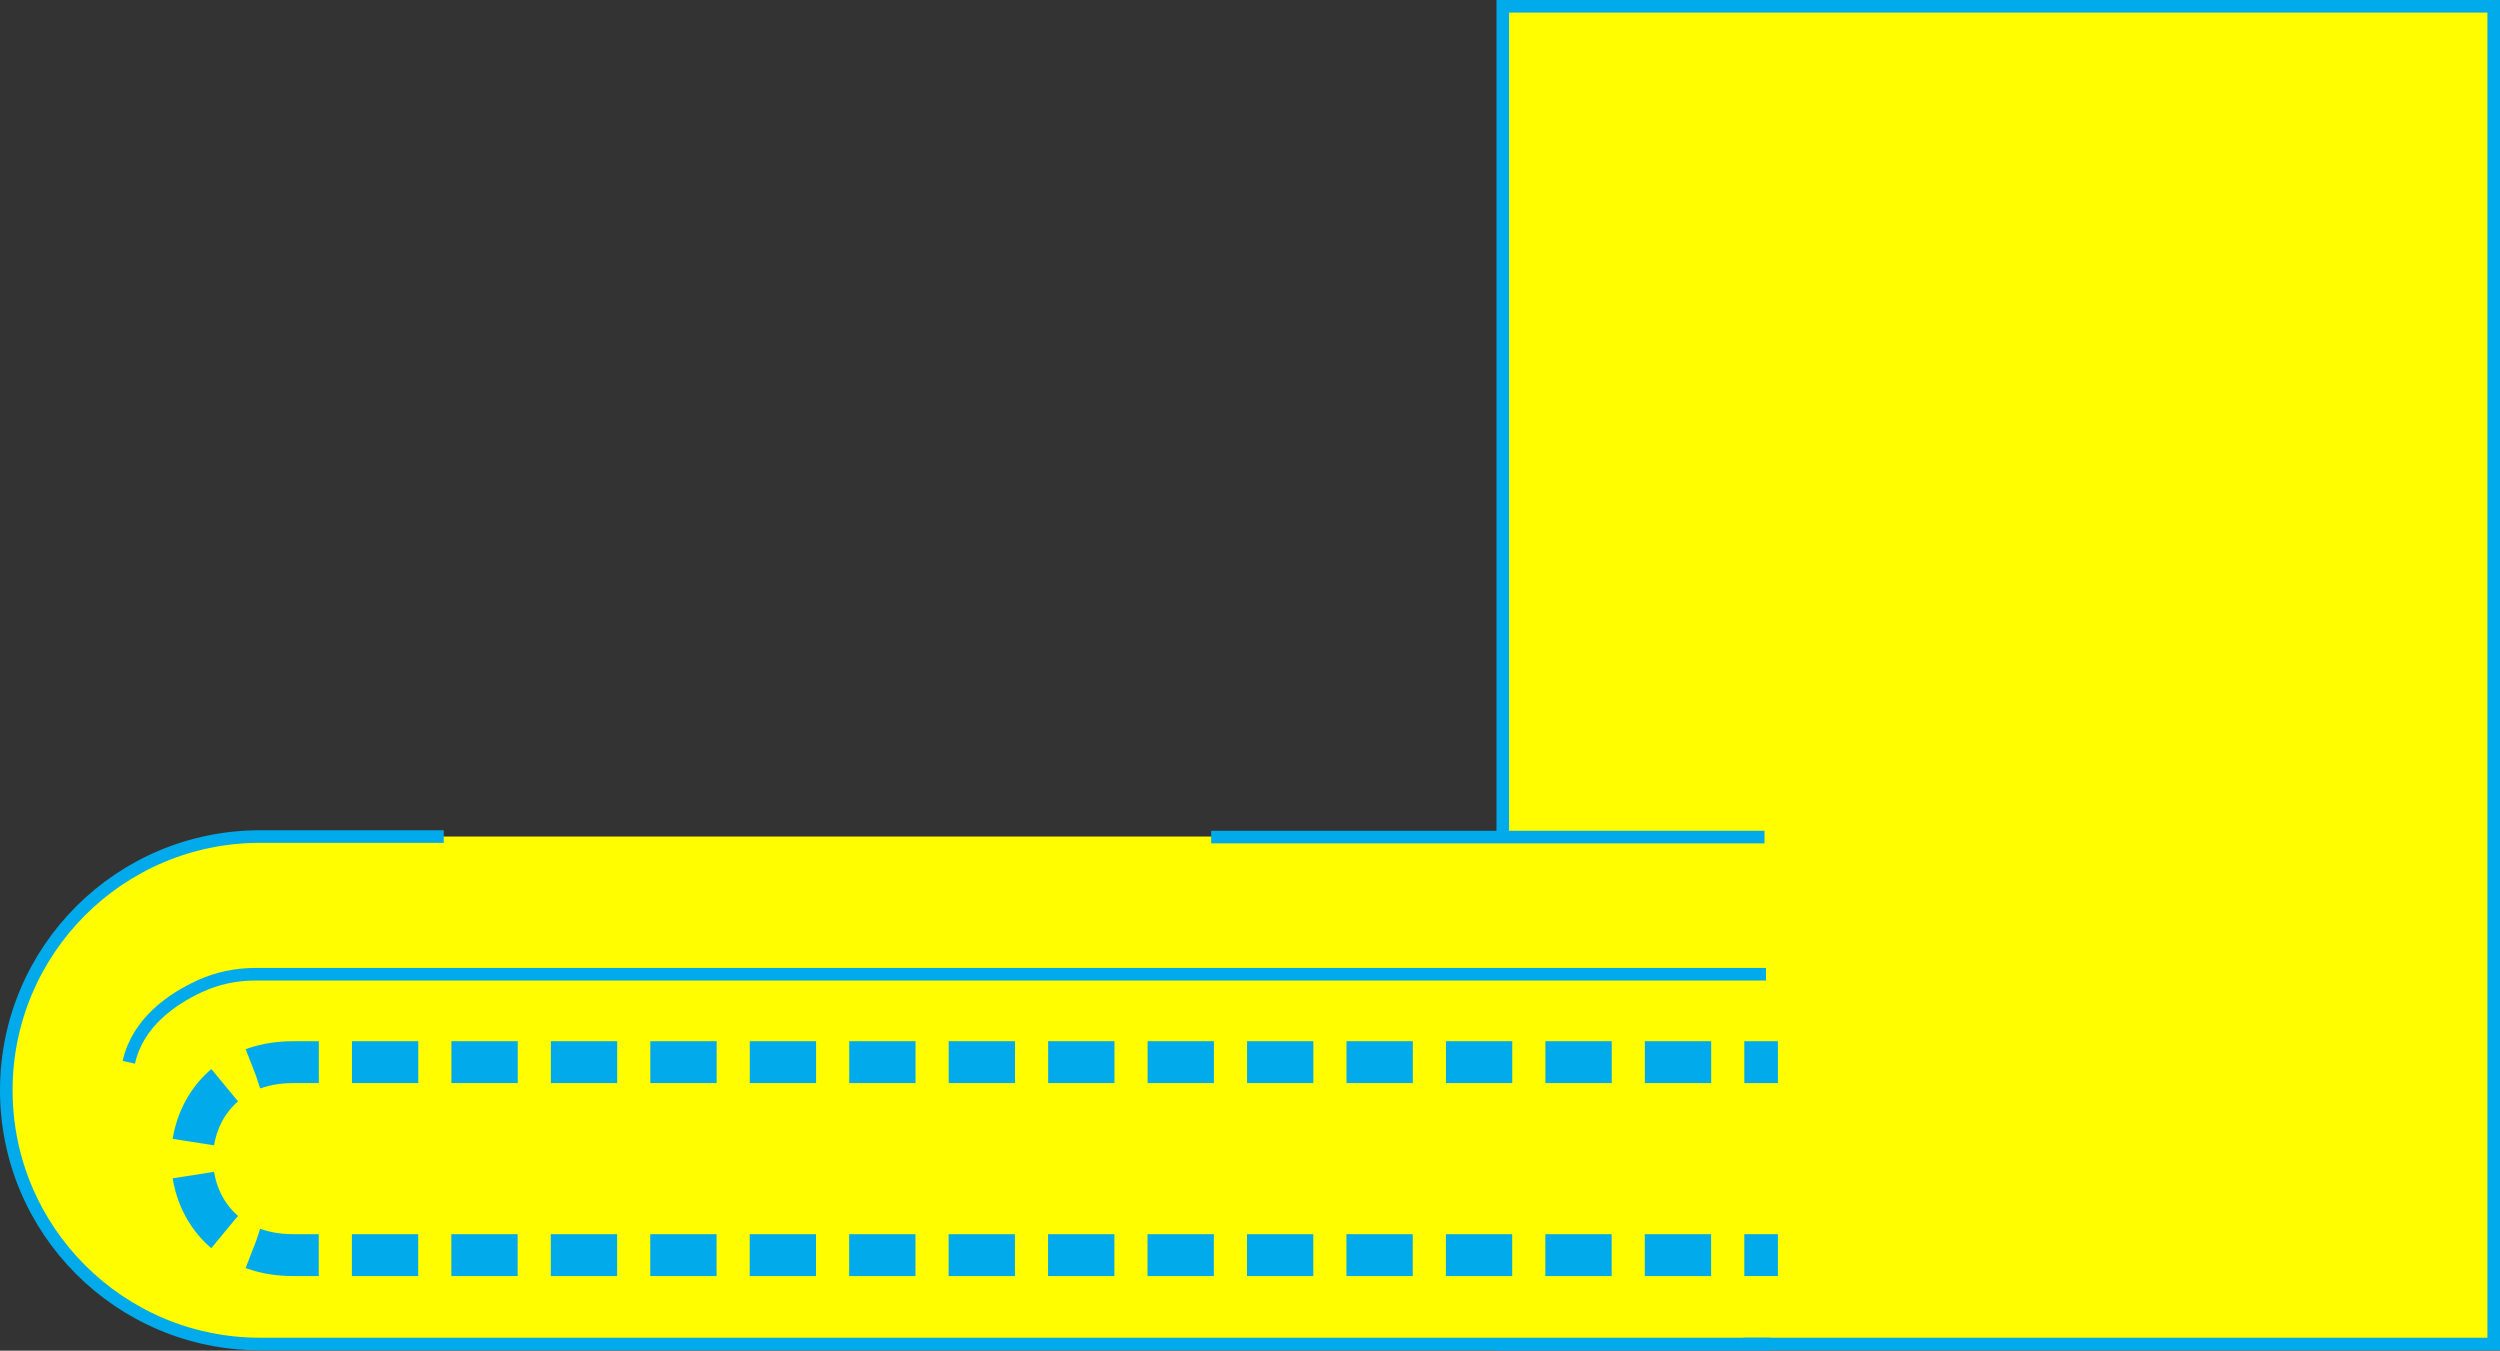
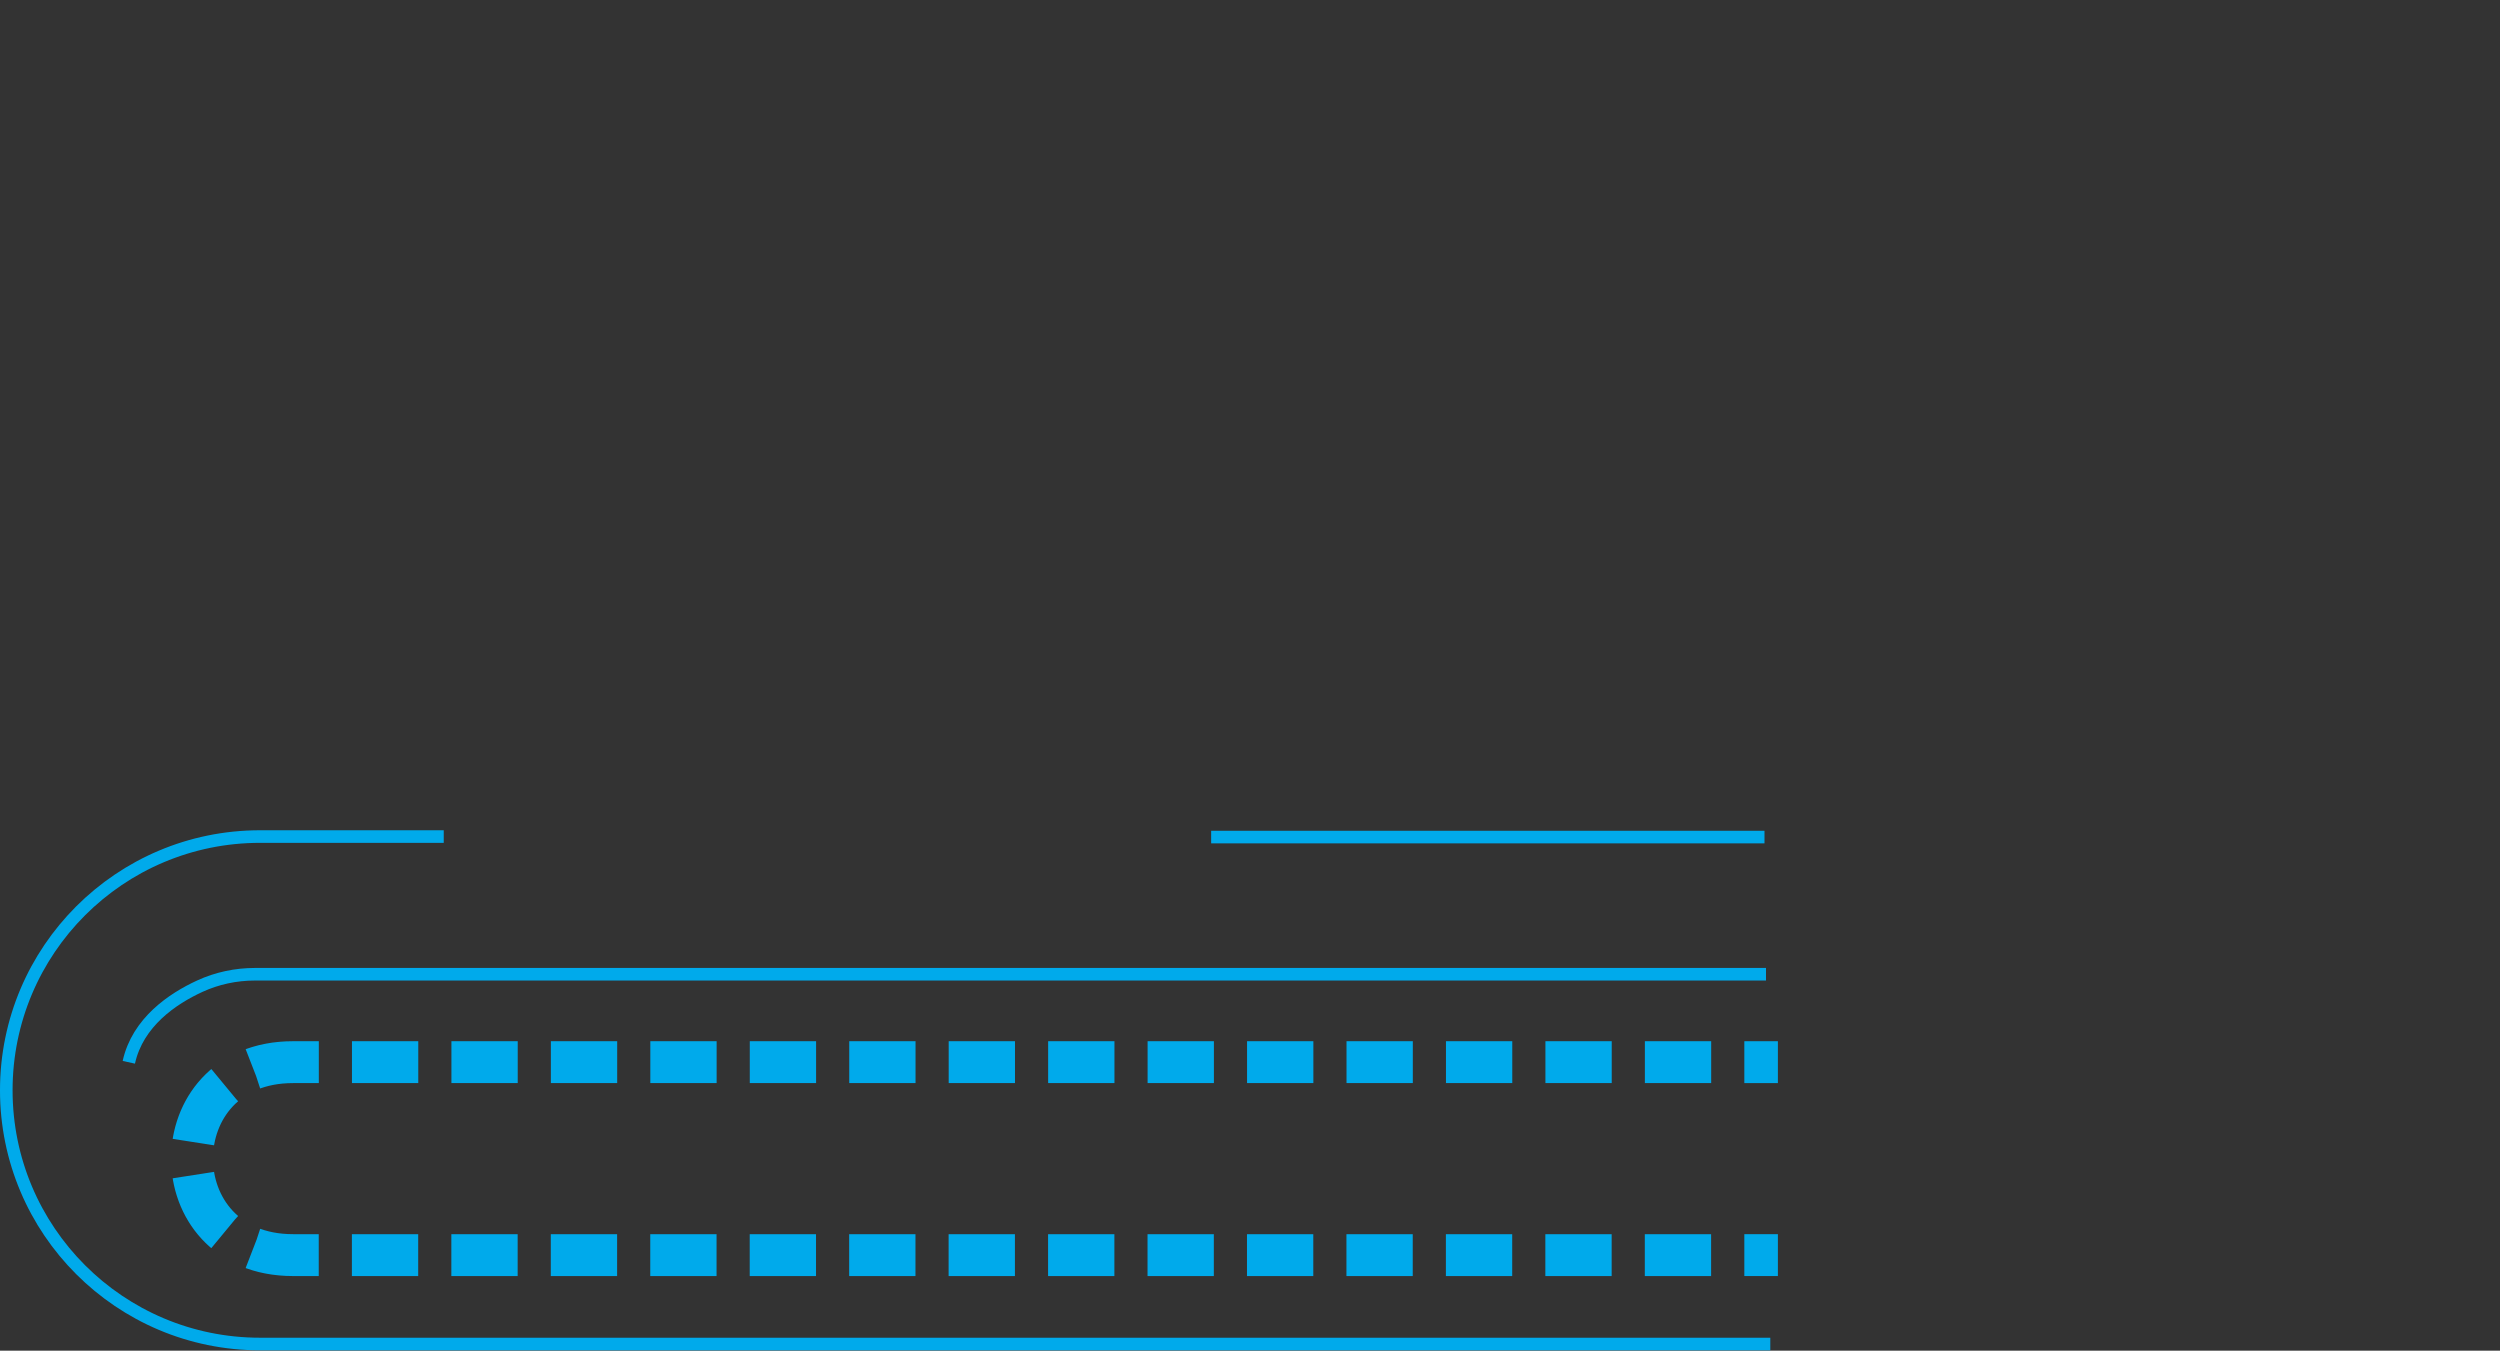
<svg xmlns="http://www.w3.org/2000/svg" id="_レイヤー_1" width="596" height="322" viewBox="0 0 596 322">
  <rect x="0" y="0" width="596" height="322" fill="#333333" stroke="none" />
  <defs>
    <style>.cls-1,.cls-2,.cls-3{fill:none;}.cls-1,.cls-2,.cls-3,.cls-4{stroke:#00aaeb;stroke-miterlimit:10;}.cls-1,.cls-4{stroke-width:3px;}.cls-5,.cls-4{fill:#fffd00;}.cls-2,.cls-3{stroke-width:9.984px;}.cls-3{stroke-dasharray:0 0 15.807 7.903;}</style>
  </defs>
-   <rect class="cls-4" x="358.259" y="1.5" width="236.241" height="318.911" />
-   <path class="cls-5" d="m415.655,199.435H61.988c-33.407,0-60.488,27.081-60.488,60.488h0c0,33.407,27.081,60.488,60.488,60.488h353.667s0-120.976,0-120.976Z" />
  <path class="cls-1" d="m105.788,199.435h-43.8c-33.407,0-60.488,27.081-60.488,60.488h0c0,33.407,27.081,60.488,60.488,60.488h360.052" />
  <line class="cls-2" x1="423.849" y1="253.218" x2="415.849" y2="253.218" />
  <path class="cls-3" d="m407.945,253.218H69.848c-32.088,0-32.088,46,0,46h342.049" />
  <line class="cls-2" x1="415.849" y1="299.218" x2="423.849" y2="299.218" />
  <path class="cls-1" d="m421.014,232.26H60.765c-4.533,0-9.017.954-13.135,2.848-6.46,2.972-14.812,8.568-16.92,18.143" />
  <line class="cls-1" x1="420.655" y1="199.557" x2="288.738" y2="199.557" />
</svg>